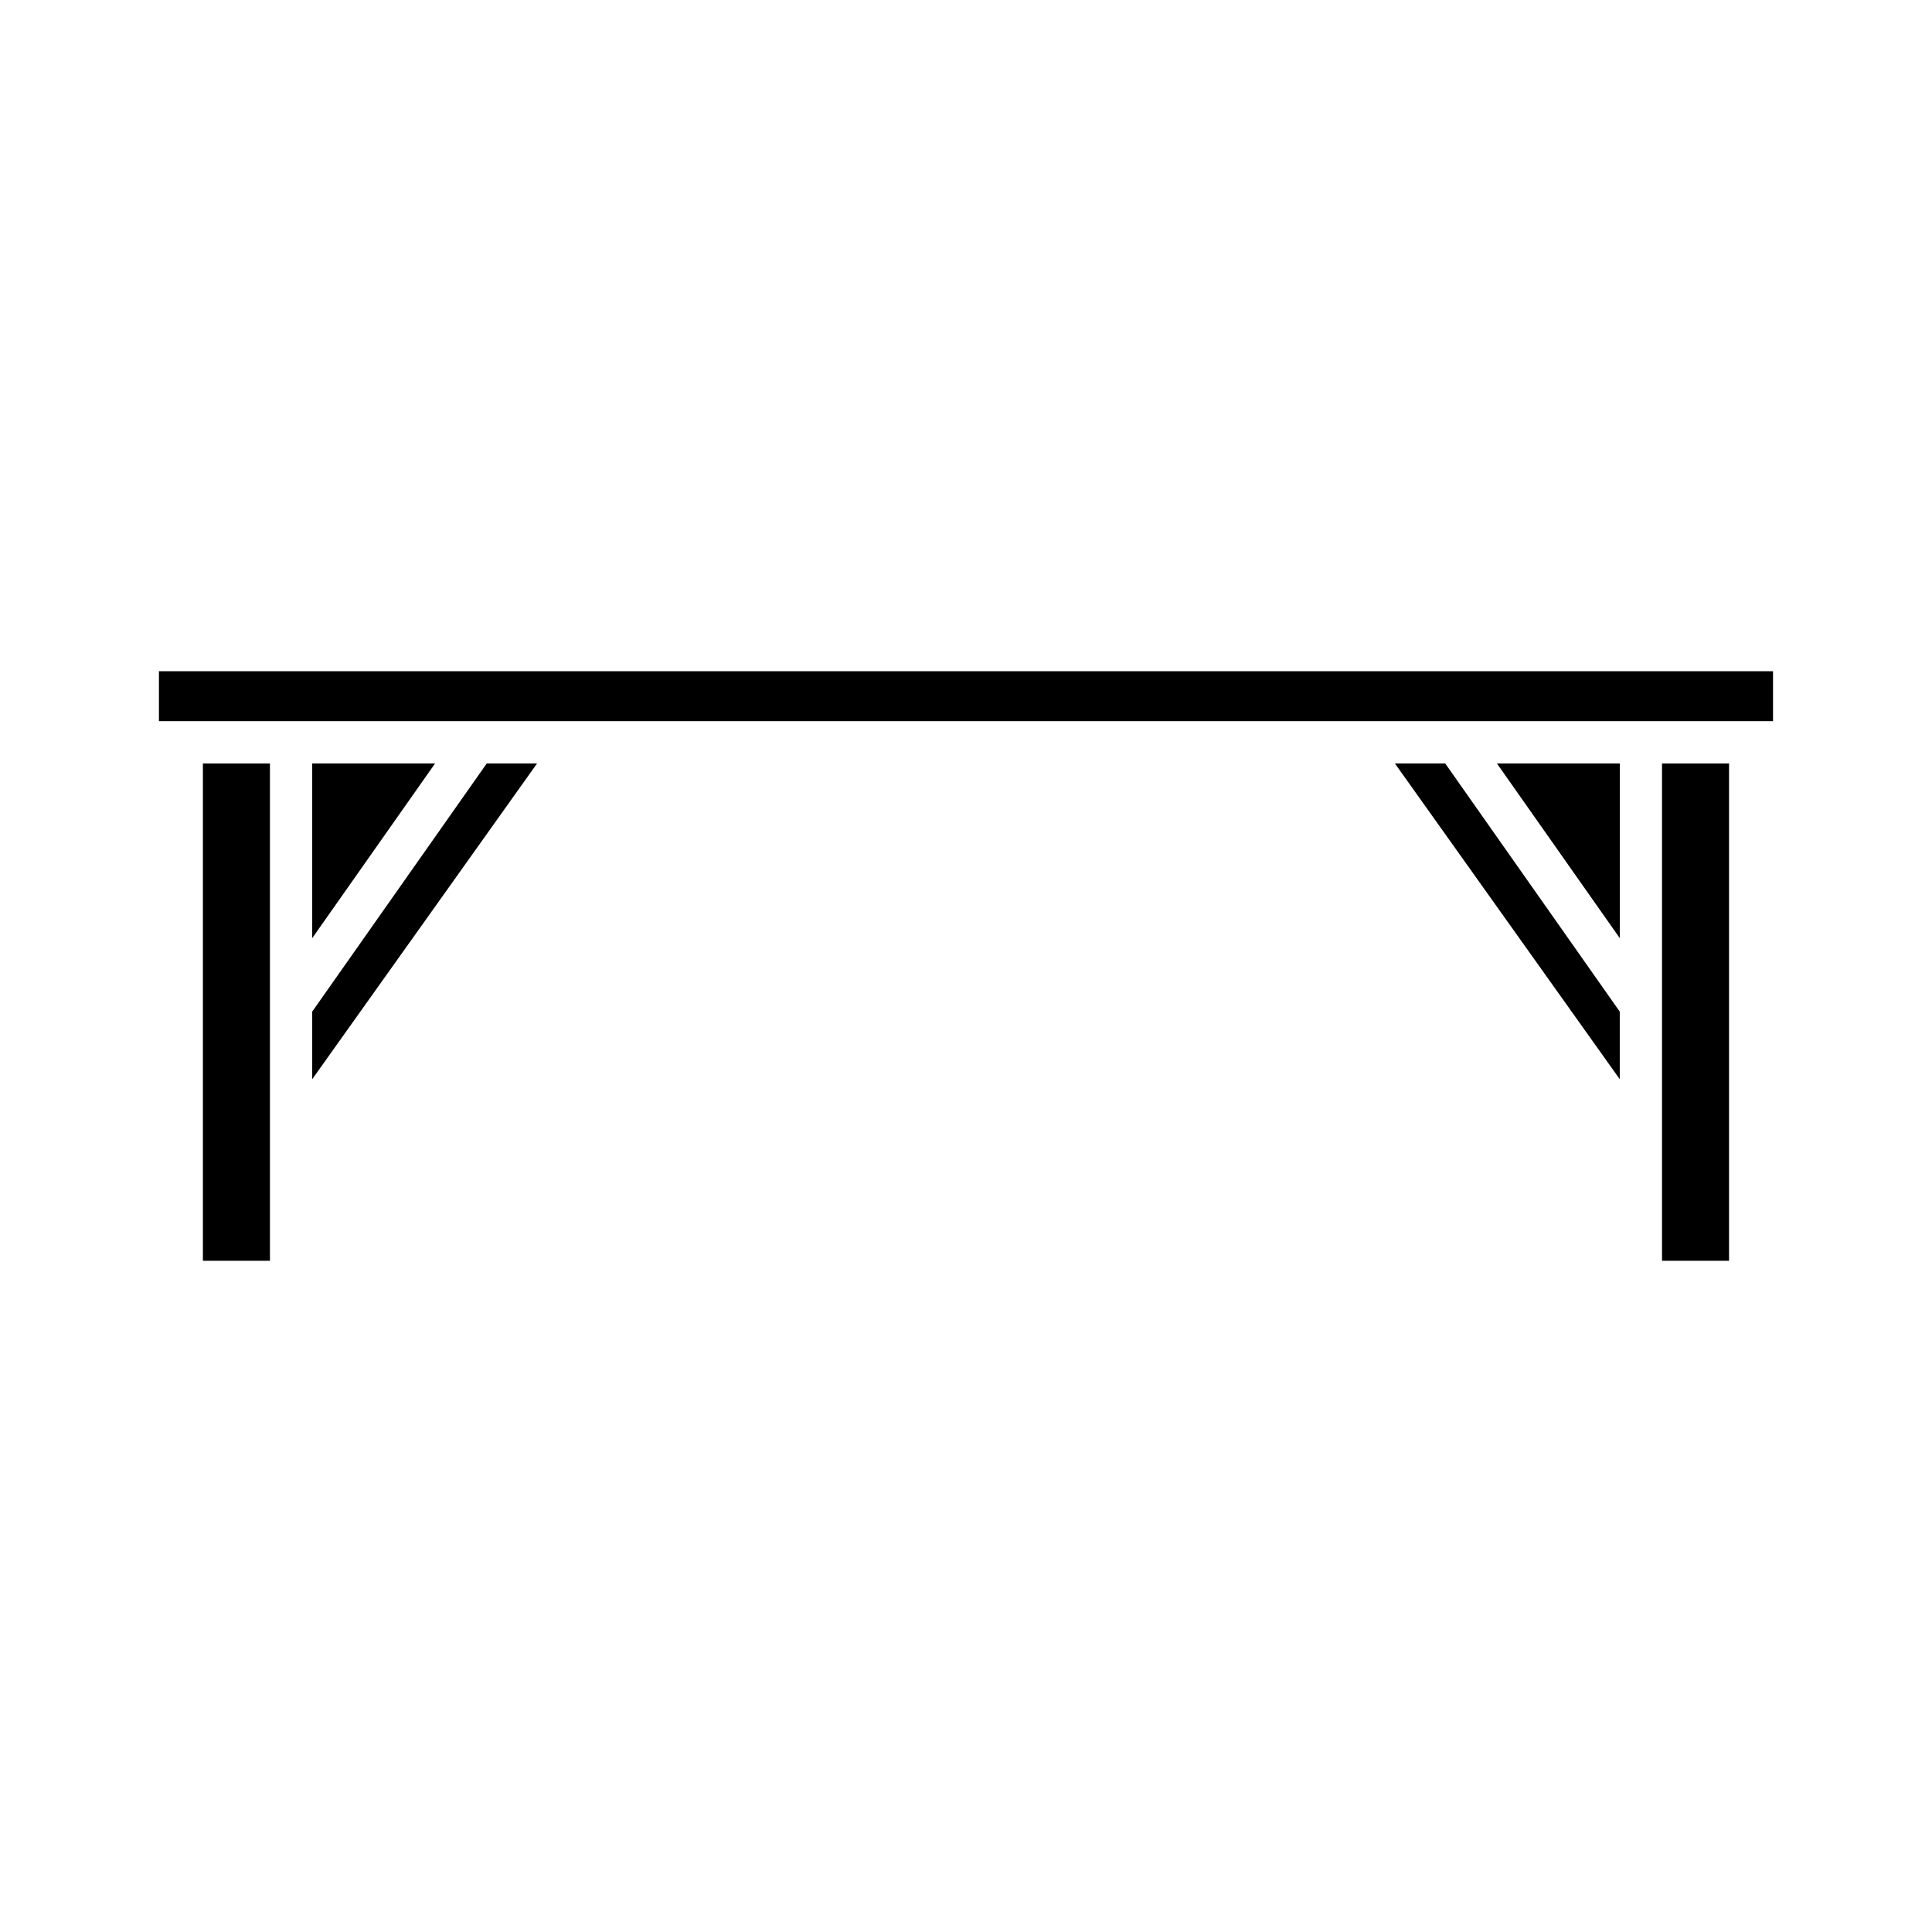
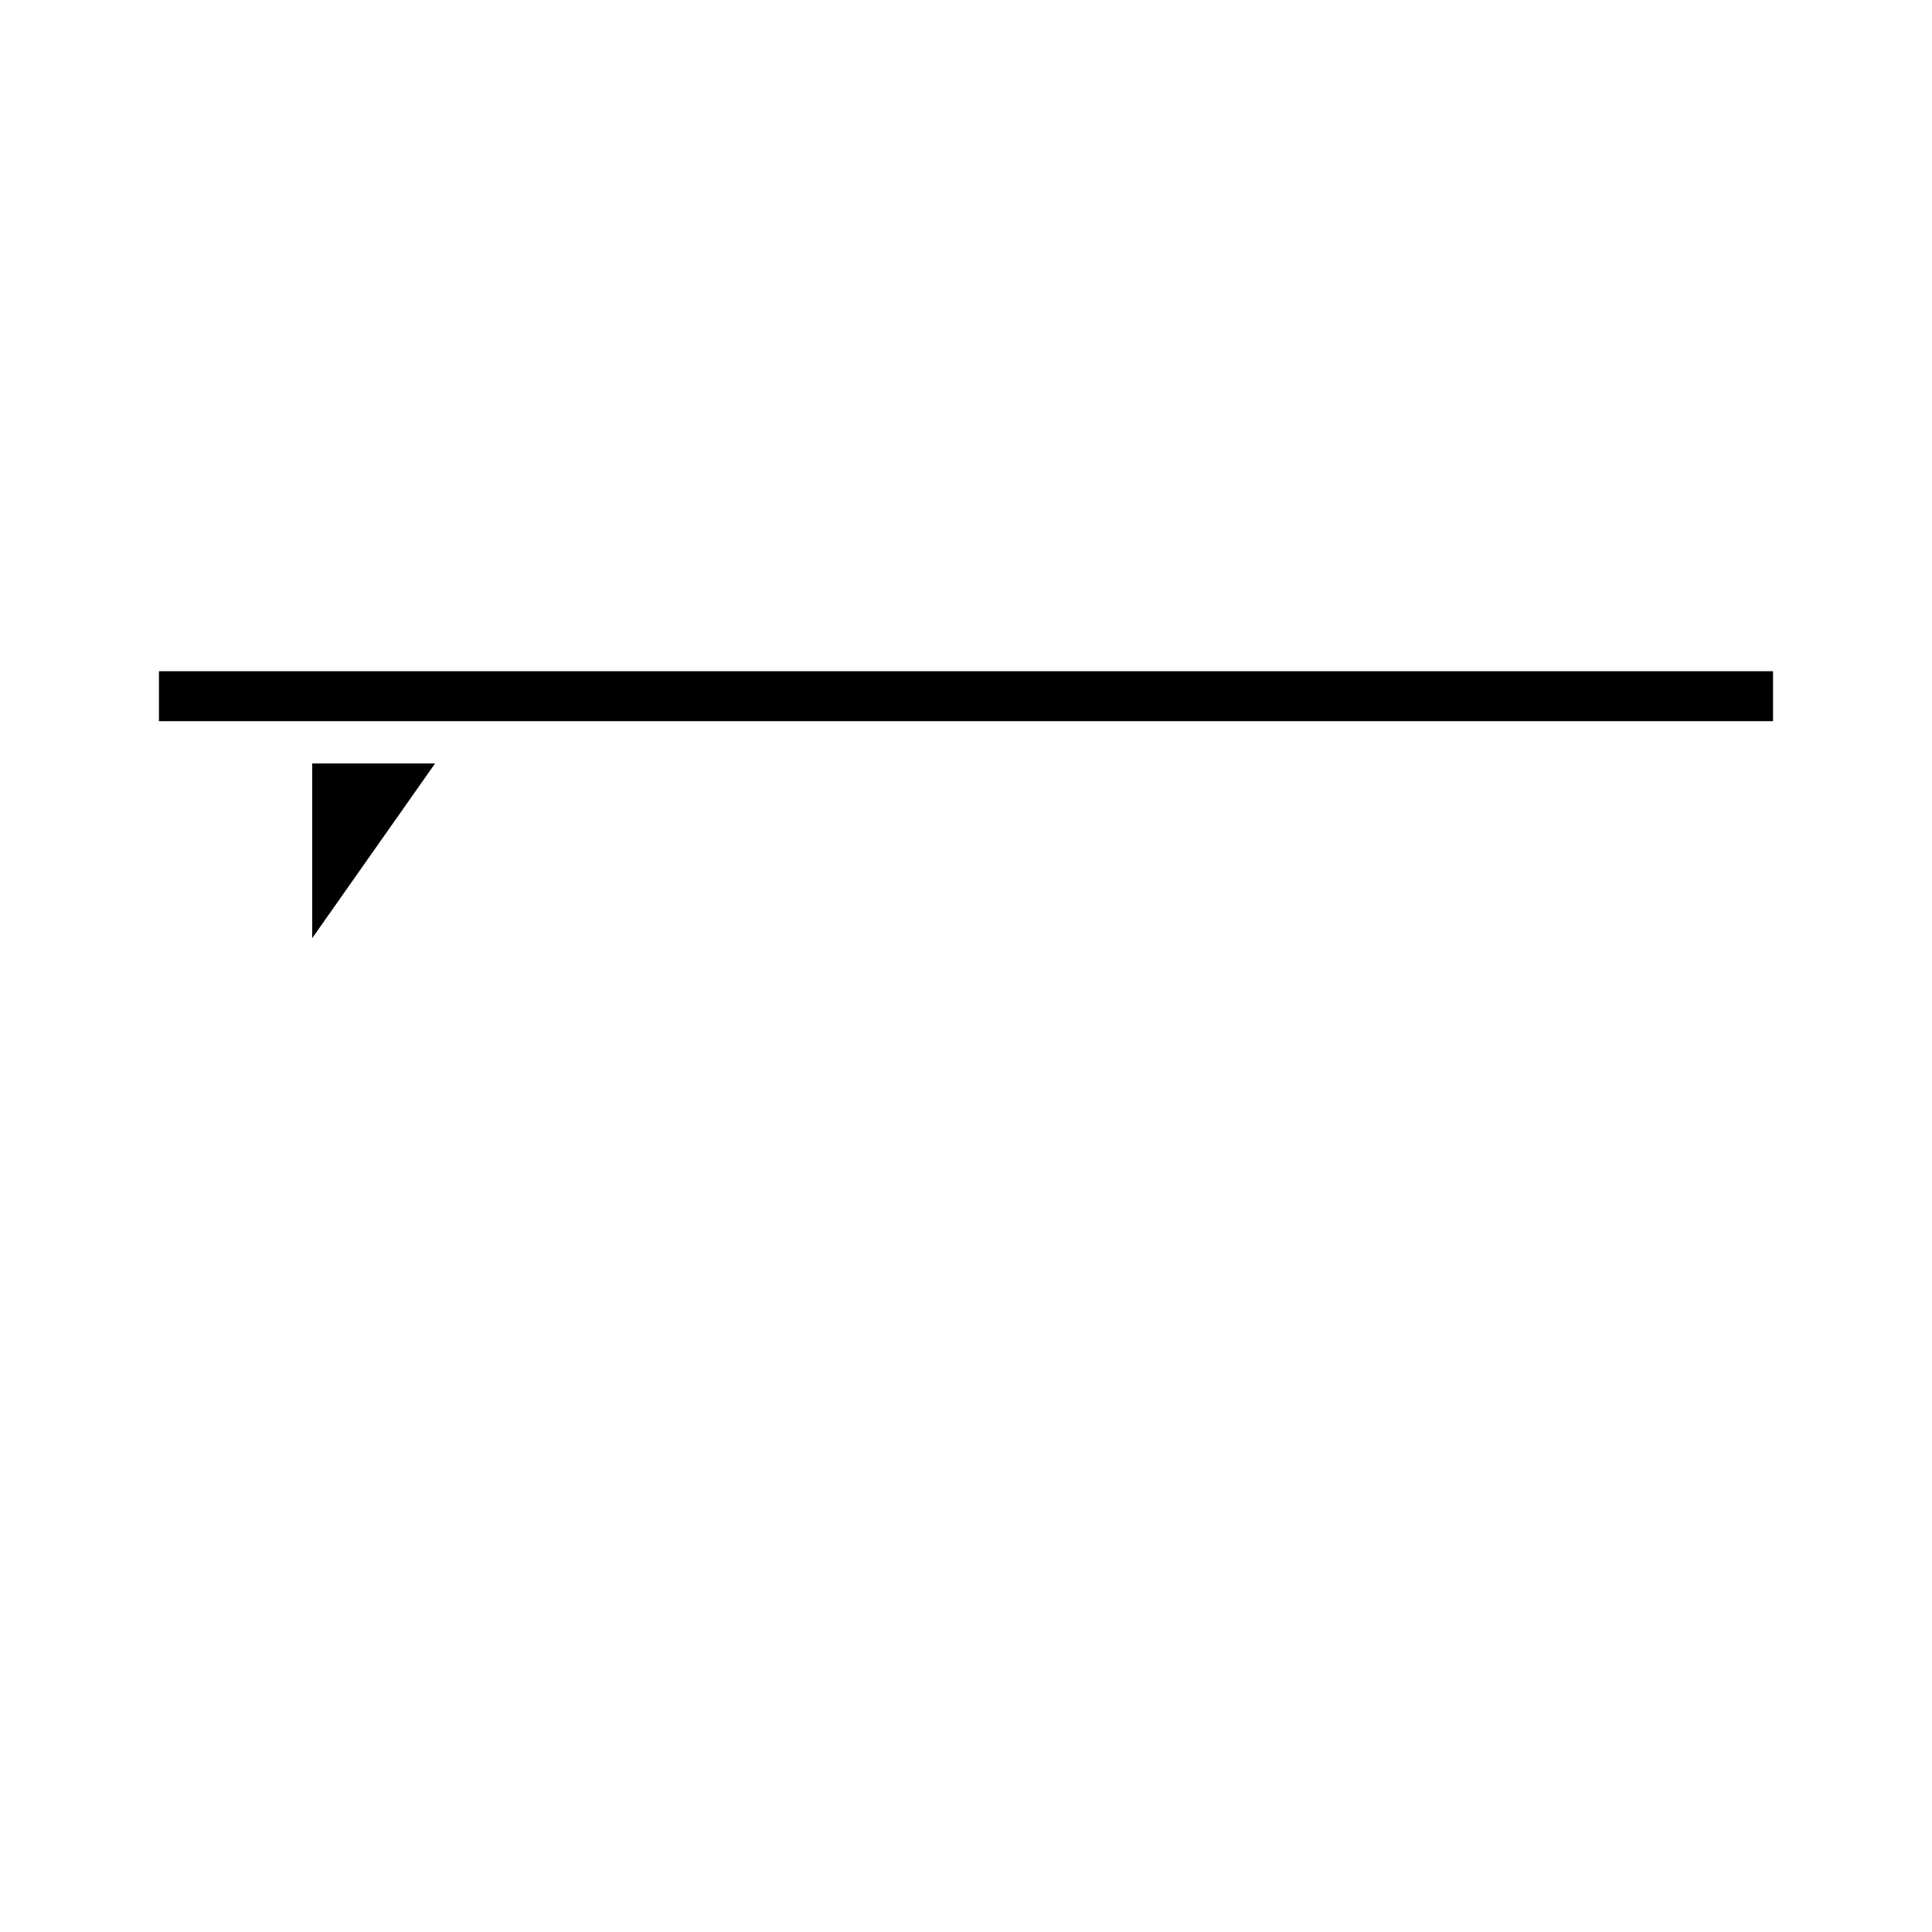
<svg xmlns="http://www.w3.org/2000/svg" fill="#000000" width="800px" height="800px" version="1.1" viewBox="144 144 512 512">
  <g>
-     <path d="m197.77 346.32h17.766v131.8h-17.766z" />
-     <path d="m226.74 412.09v17.91l59.594-83.684h-13.336z" />
    <path d="m226.74 392.62 32.566-46.305h-32.566z" />
-     <path d="m513.66 346.32 59.594 83.684v-17.91l-46.258-65.773z" />
-     <path d="m573.26 392.62v-46.305h-32.566z" />
-     <path d="m584.45 346.32h17.766v131.8h-17.766z" />
    <path d="m186.12 321.88h427.75v13.238h-427.75z" />
  </g>
</svg>